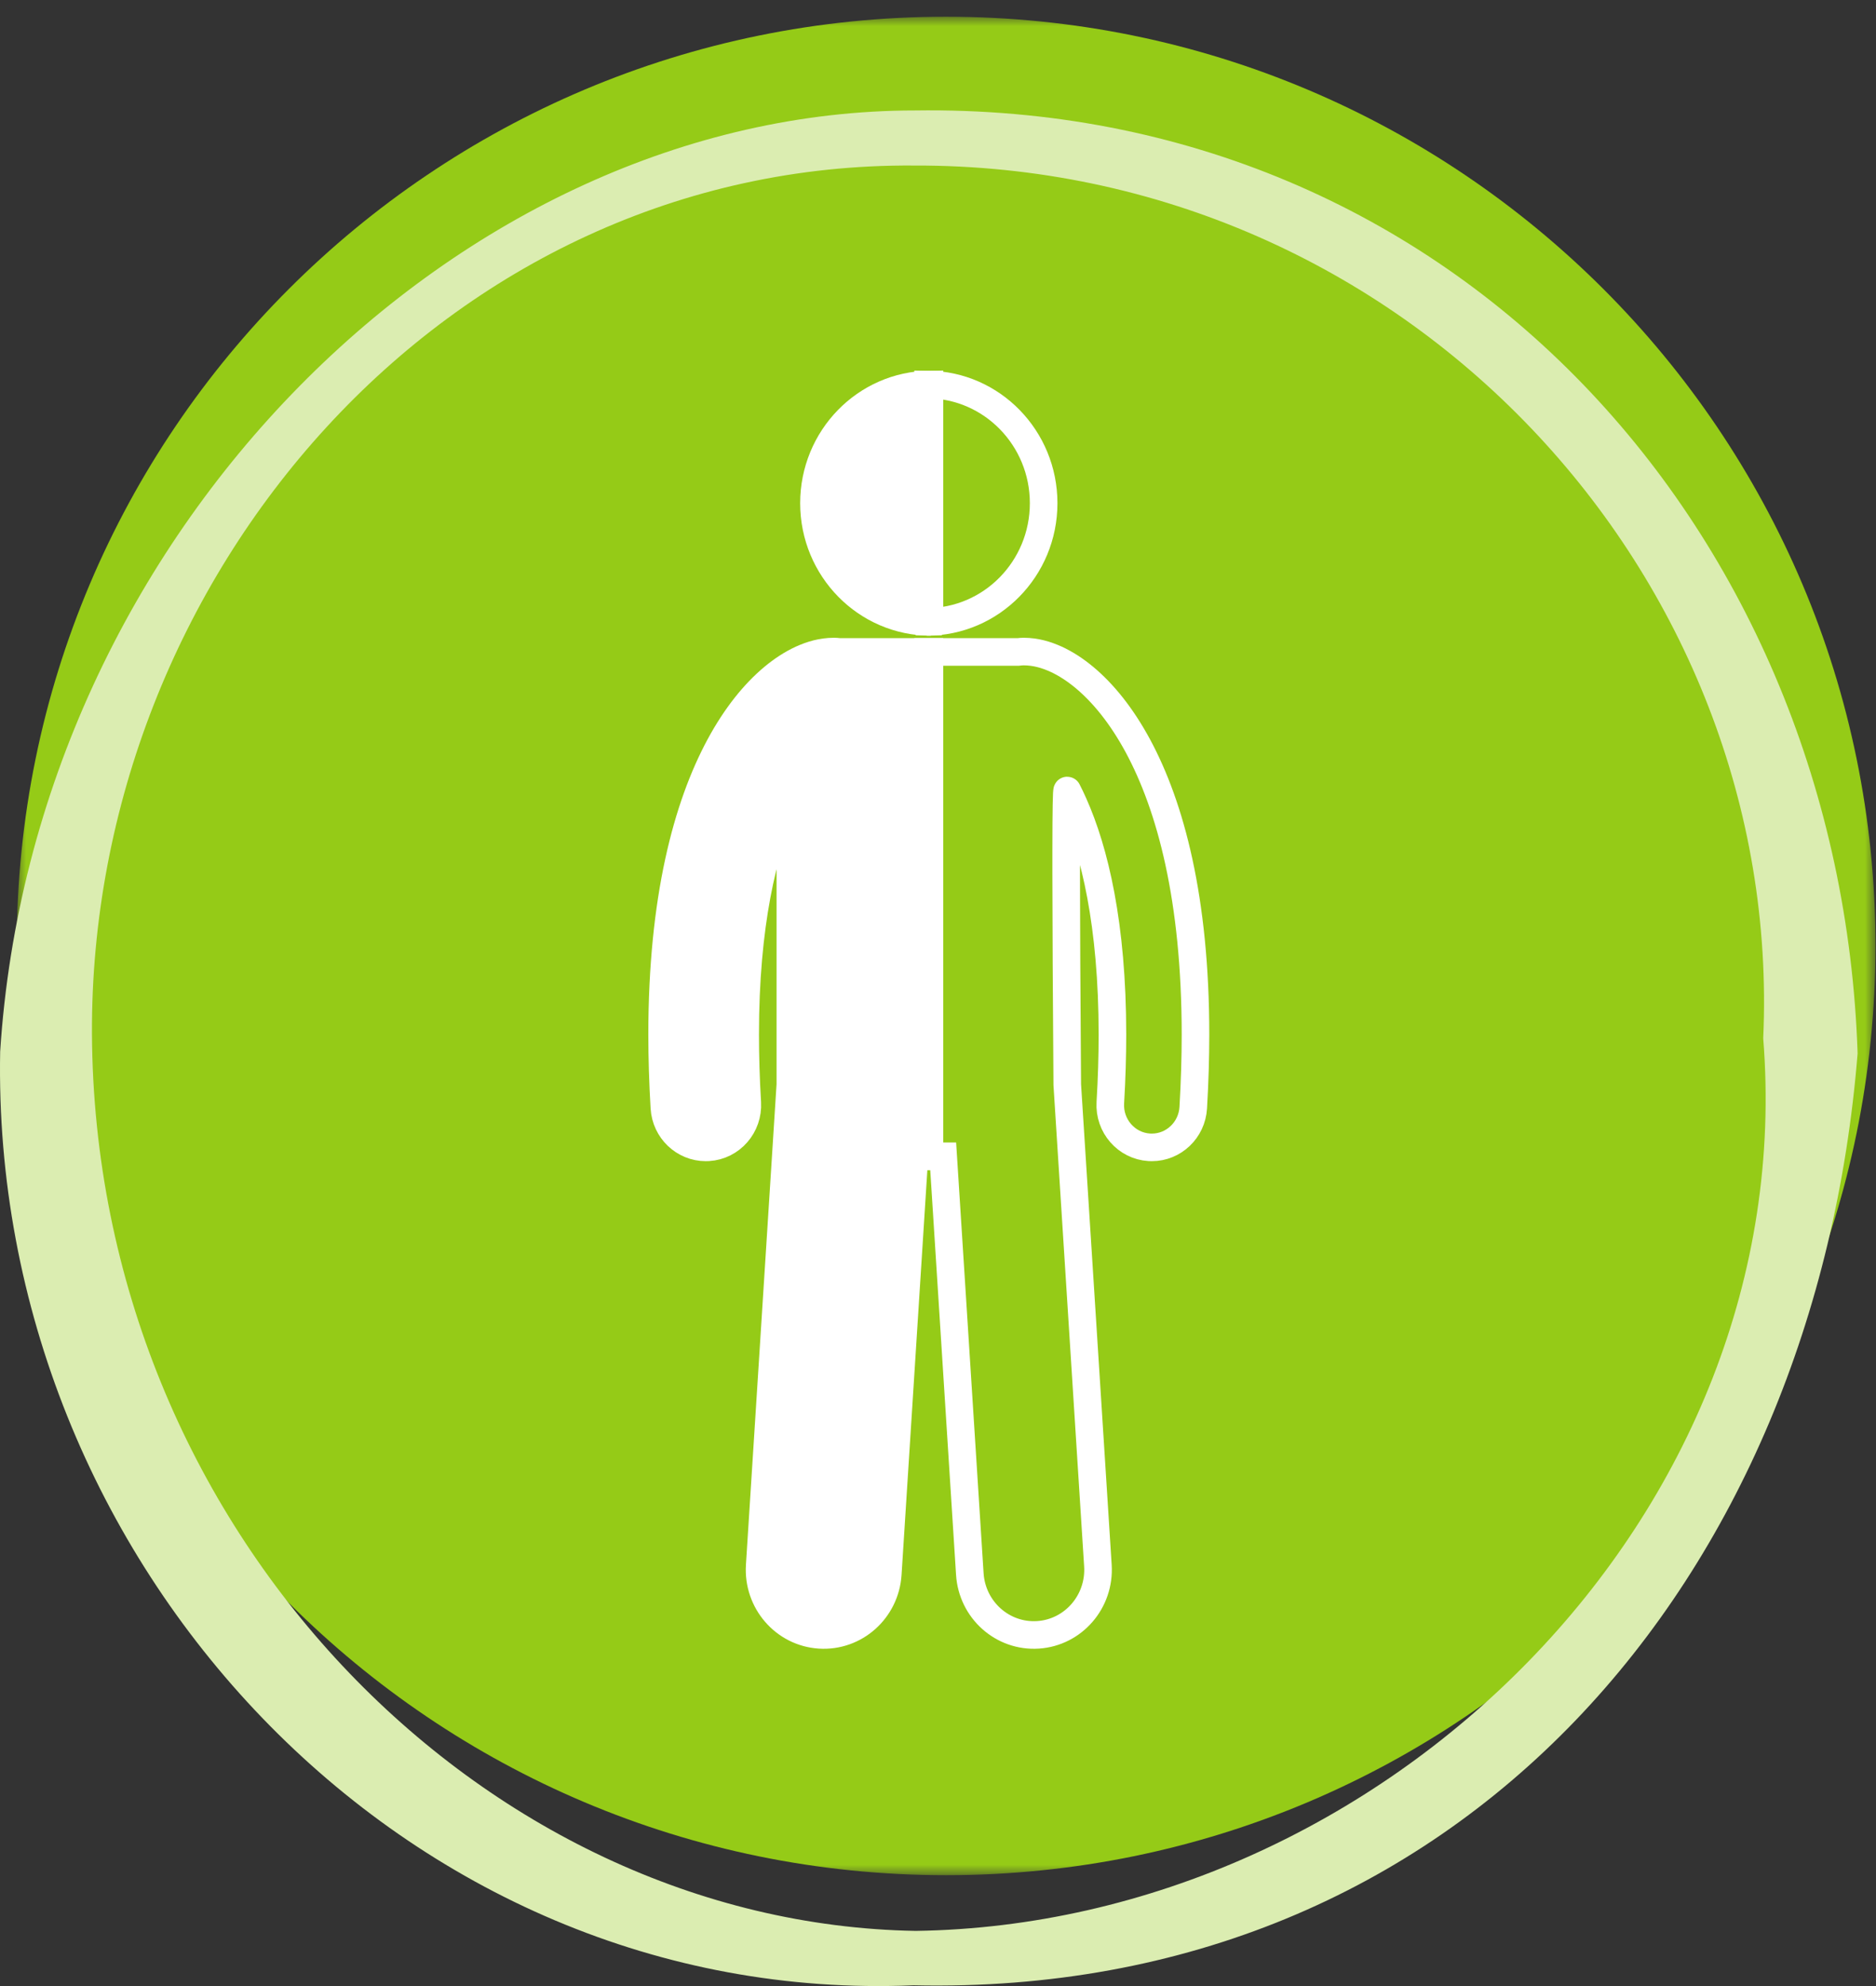
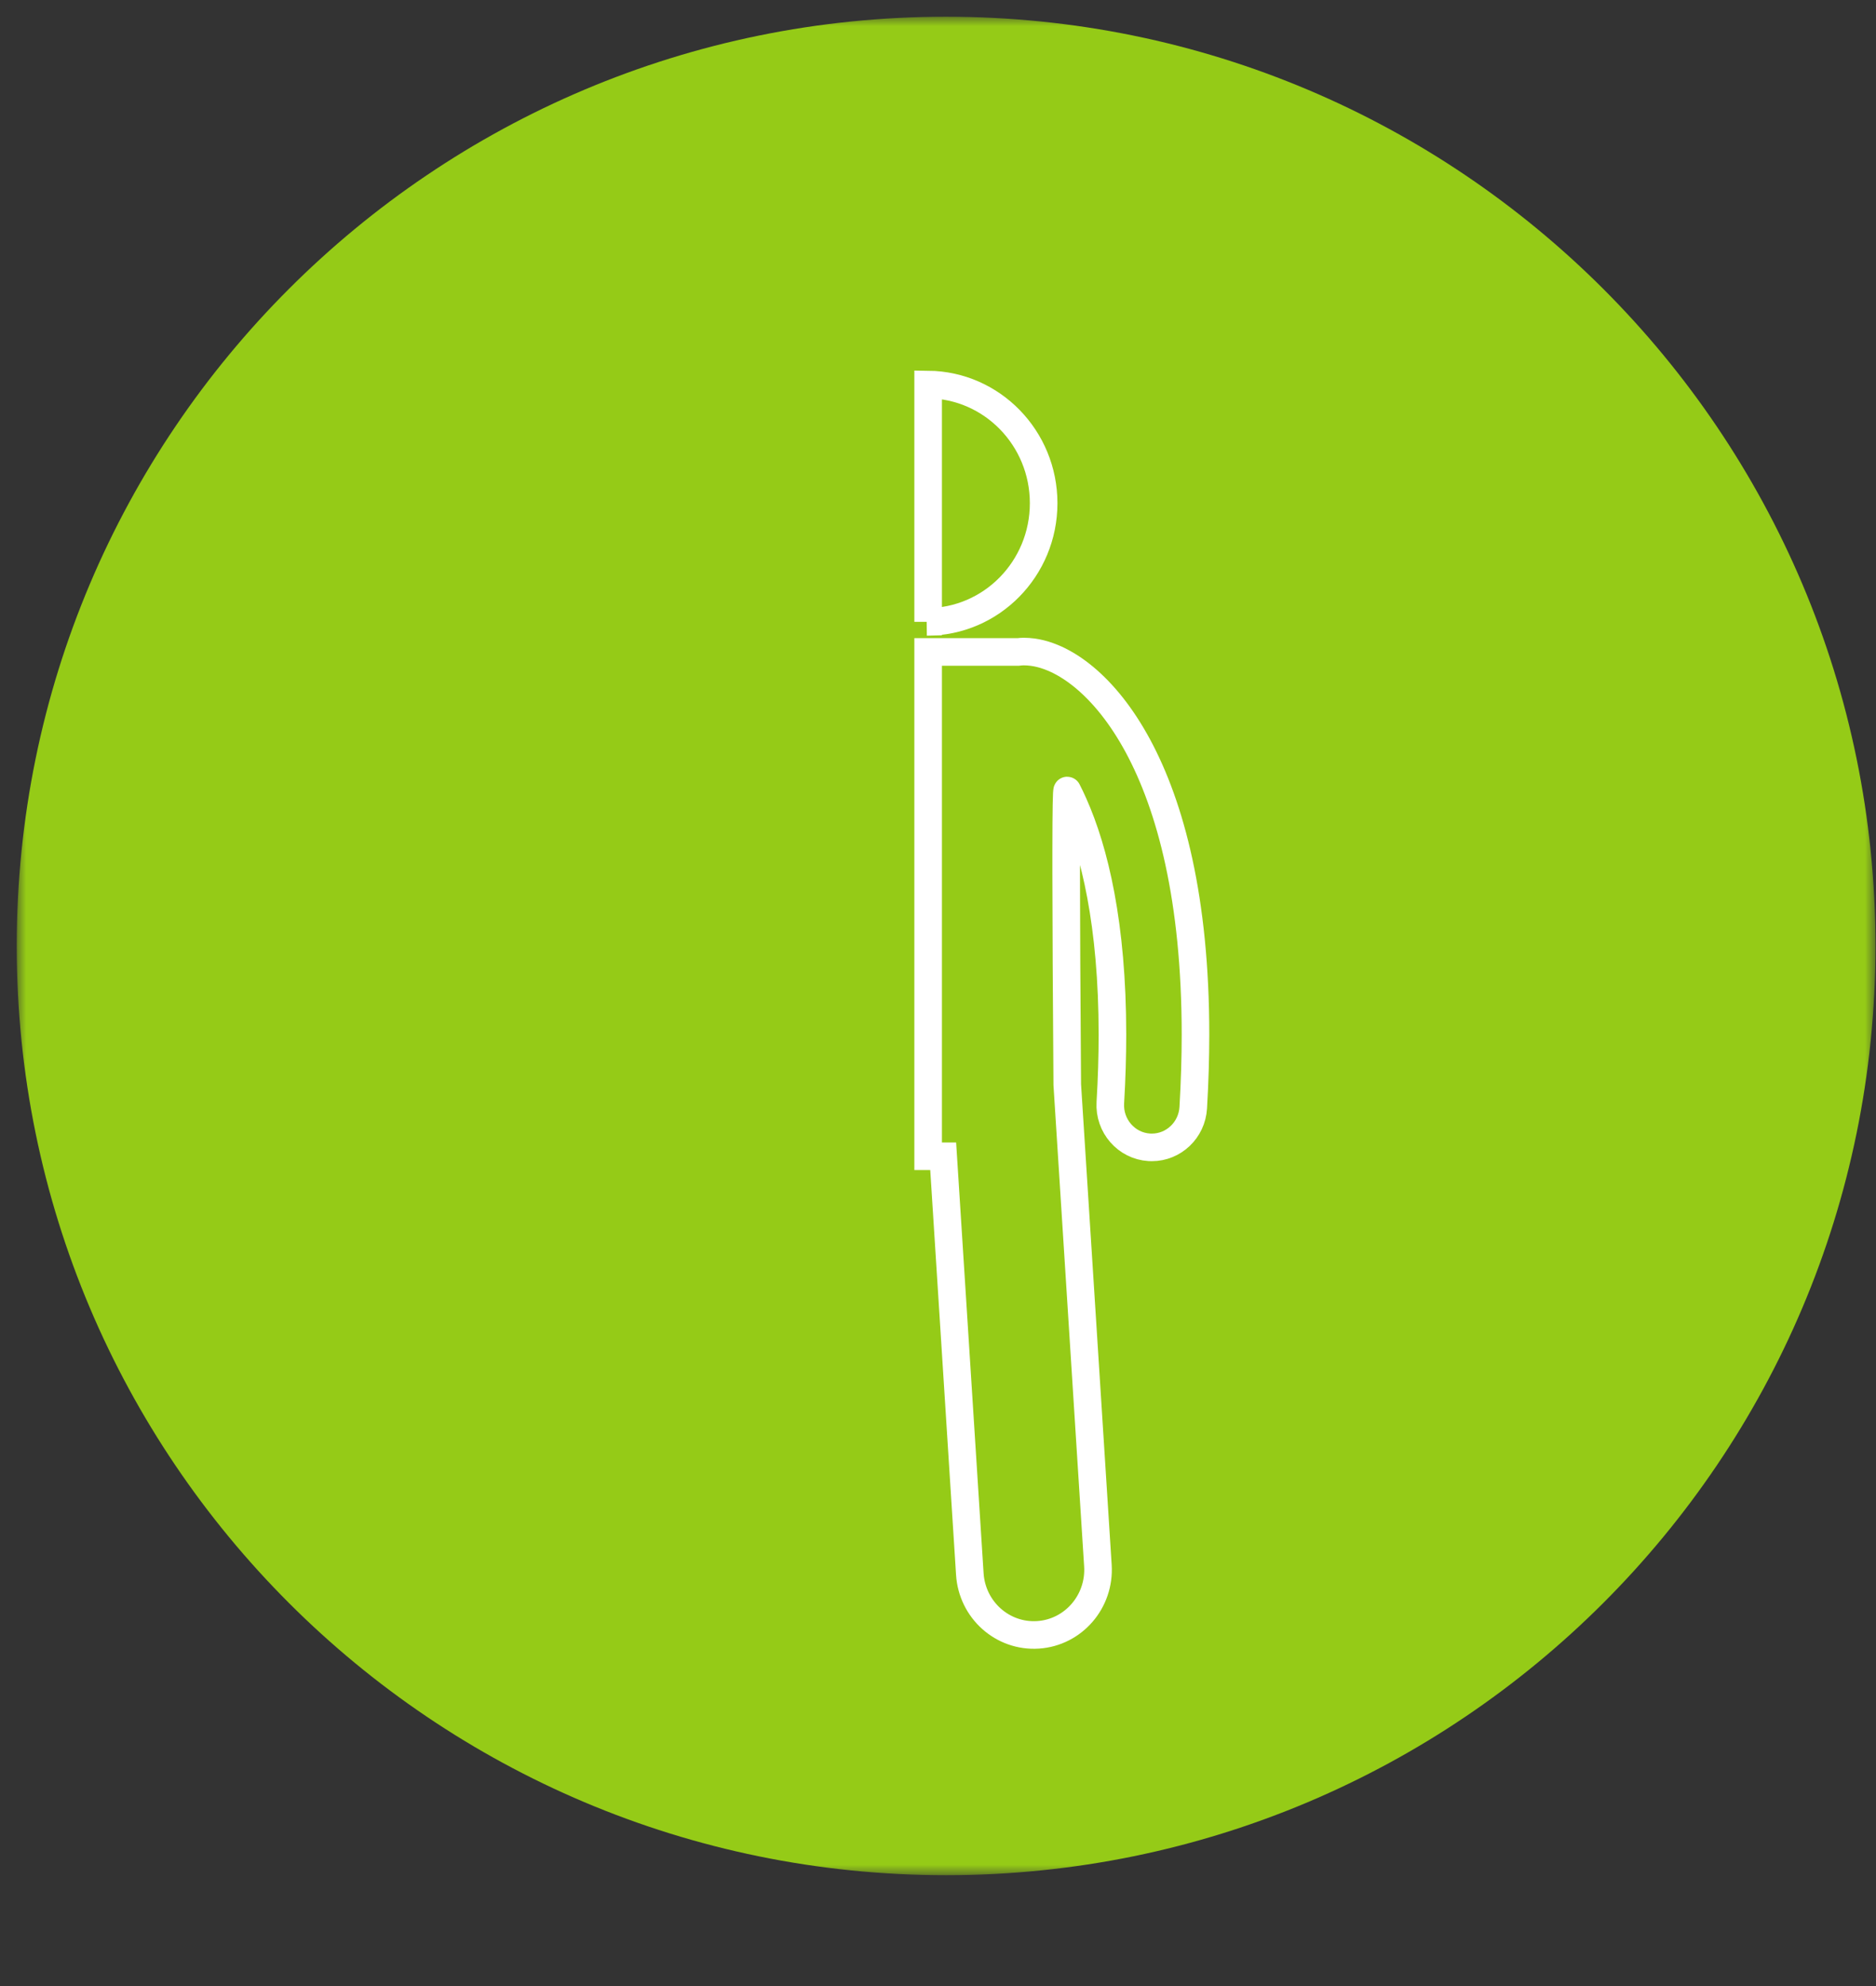
<svg xmlns="http://www.w3.org/2000/svg" xmlns:xlink="http://www.w3.org/1999/xlink" width="102" height="108" viewBox="0 0 102 108">
  <rect x="0" y="0" width="102" height="108" fill="#333333" stroke="none" />
  <defs>
    <polygon id="a" points="0 0 101.061 0 101.061 101.061 0 101.061" />
  </defs>
  <g fill="none" fill-rule="evenodd" transform="translate(0 .91)">
    <g transform="translate(.91)">
      <mask id="b" fill="#fff">
        <use xlink:href="#a" />
      </mask>
      <path fill="#95CB17" d="M101.061,50.53 C101.061,78.436 78.438,101.062 50.529,101.062 C22.623,101.062 0,78.436 0,50.53 C0,22.624 22.623,-0.001 50.529,-0.001 C78.438,-0.001 101.061,22.624 101.061,50.53" mask="url(#b)" />
    </g>
    <g fill-rule="nonzero" stroke="#FFF" stroke-width="1.5" transform="translate(36 20)">
      <path d="M19.661,14.521 C20.325,14.526 20.878,14.694 21.415,14.935 C21.949,15.181 22.462,15.515 22.97,15.938 C23.982,16.786 24.973,17.997 25.864,19.643 C27.64,22.938 28.998,27.954 29,35.354 C28.999,36.609 28.96,37.932 28.878,39.328 C28.805,40.546 27.811,41.484 26.626,41.484 C26.58,41.484 26.534,41.483 26.487,41.48 C25.243,41.404 24.294,40.316 24.37,39.051 C24.448,37.743 24.484,36.511 24.484,35.354 C24.485,29.351 23.504,25.335 22.376,22.812 C22.262,22.552 22.146,22.311 22.028,22.081 C21.991,22.011 21.972,23.108 21.969,25.373 L21.969,26.603 C21.972,29.258 21.991,33.081 22.028,38.071 L23.694,64.224 C23.819,66.18 22.36,67.866 20.438,67.992 C18.514,68.119 16.854,66.638 16.73,64.683 L15.282,41.967 L14.464,41.967 L14.464,14.542 L19.365,14.542 C19.414,14.536 19.462,14.531 19.512,14.527 Z M14.464,5.0235879e-15 C17.939,0.038 20.744,2.913 20.744,6.454 C20.744,10.018 17.901,12.908 14.394,12.908 L14.464,12.906 Z" />
-       <path fill="#FFF" d="M5.267,14.521 C5.931,14.526 6.484,14.694 7.021,14.935 C7.555,15.181 8.068,15.515 8.576,15.938 C9.588,16.786 10.579,17.997 11.47,19.643 C13.246,22.938 14.604,27.954 14.606,35.354 C14.605,36.609 14.566,37.932 14.483,39.328 C14.411,40.546 13.417,41.484 12.232,41.484 C12.186,41.484 12.14,41.483 12.093,41.48 C10.849,41.404 9.9,40.316 9.976,39.051 C10.054,37.743 10.09,36.511 10.09,35.354 C10.091,29.351 9.11,25.335 7.982,22.812 C7.868,22.552 7.752,22.311 7.634,22.081 L7.634,38.071 L9.3,64.224 C9.425,66.18 7.966,67.866 6.044,67.992 C4.12,68.119 2.46,66.638 2.336,64.683 L0.888,41.967 L0.07,41.967 L0.07,14.542 L4.971,14.542 C5.02,14.536 5.068,14.531 5.118,14.527 Z M0.07,2.63399007e-14 C3.545,0.038 6.35,2.913 6.35,6.454 C6.35,10.018 3.507,12.908 -3.90798505e-14,12.908 L0.07,12.906 Z" transform="matrix(-1 0 0 1 14.606 0)" />
    </g>
-     <path fill="#DBEDB1" fill-rule="nonzero" d="M49.742,5.097 C24.999,5.104 1.818,28.032 0.009,56.277 C-0.519,84.065 22.014,108.218 49.676,107.05 C79.476,107.703 98.713,84.899 101,56.372 C100.071,28.129 79.186,4.668 49.742,5.097 Z M49.787,104.091 C26.222,103.694 5.149,82.279 5,55.326 C4.875,30.47 24.236,7.905 49.702,8.092 C76.473,8.016 97.002,30.443 95.868,55.553 C97.948,81.503 75.167,103.725 49.787,104.091 Z" />
  </g>
</svg>